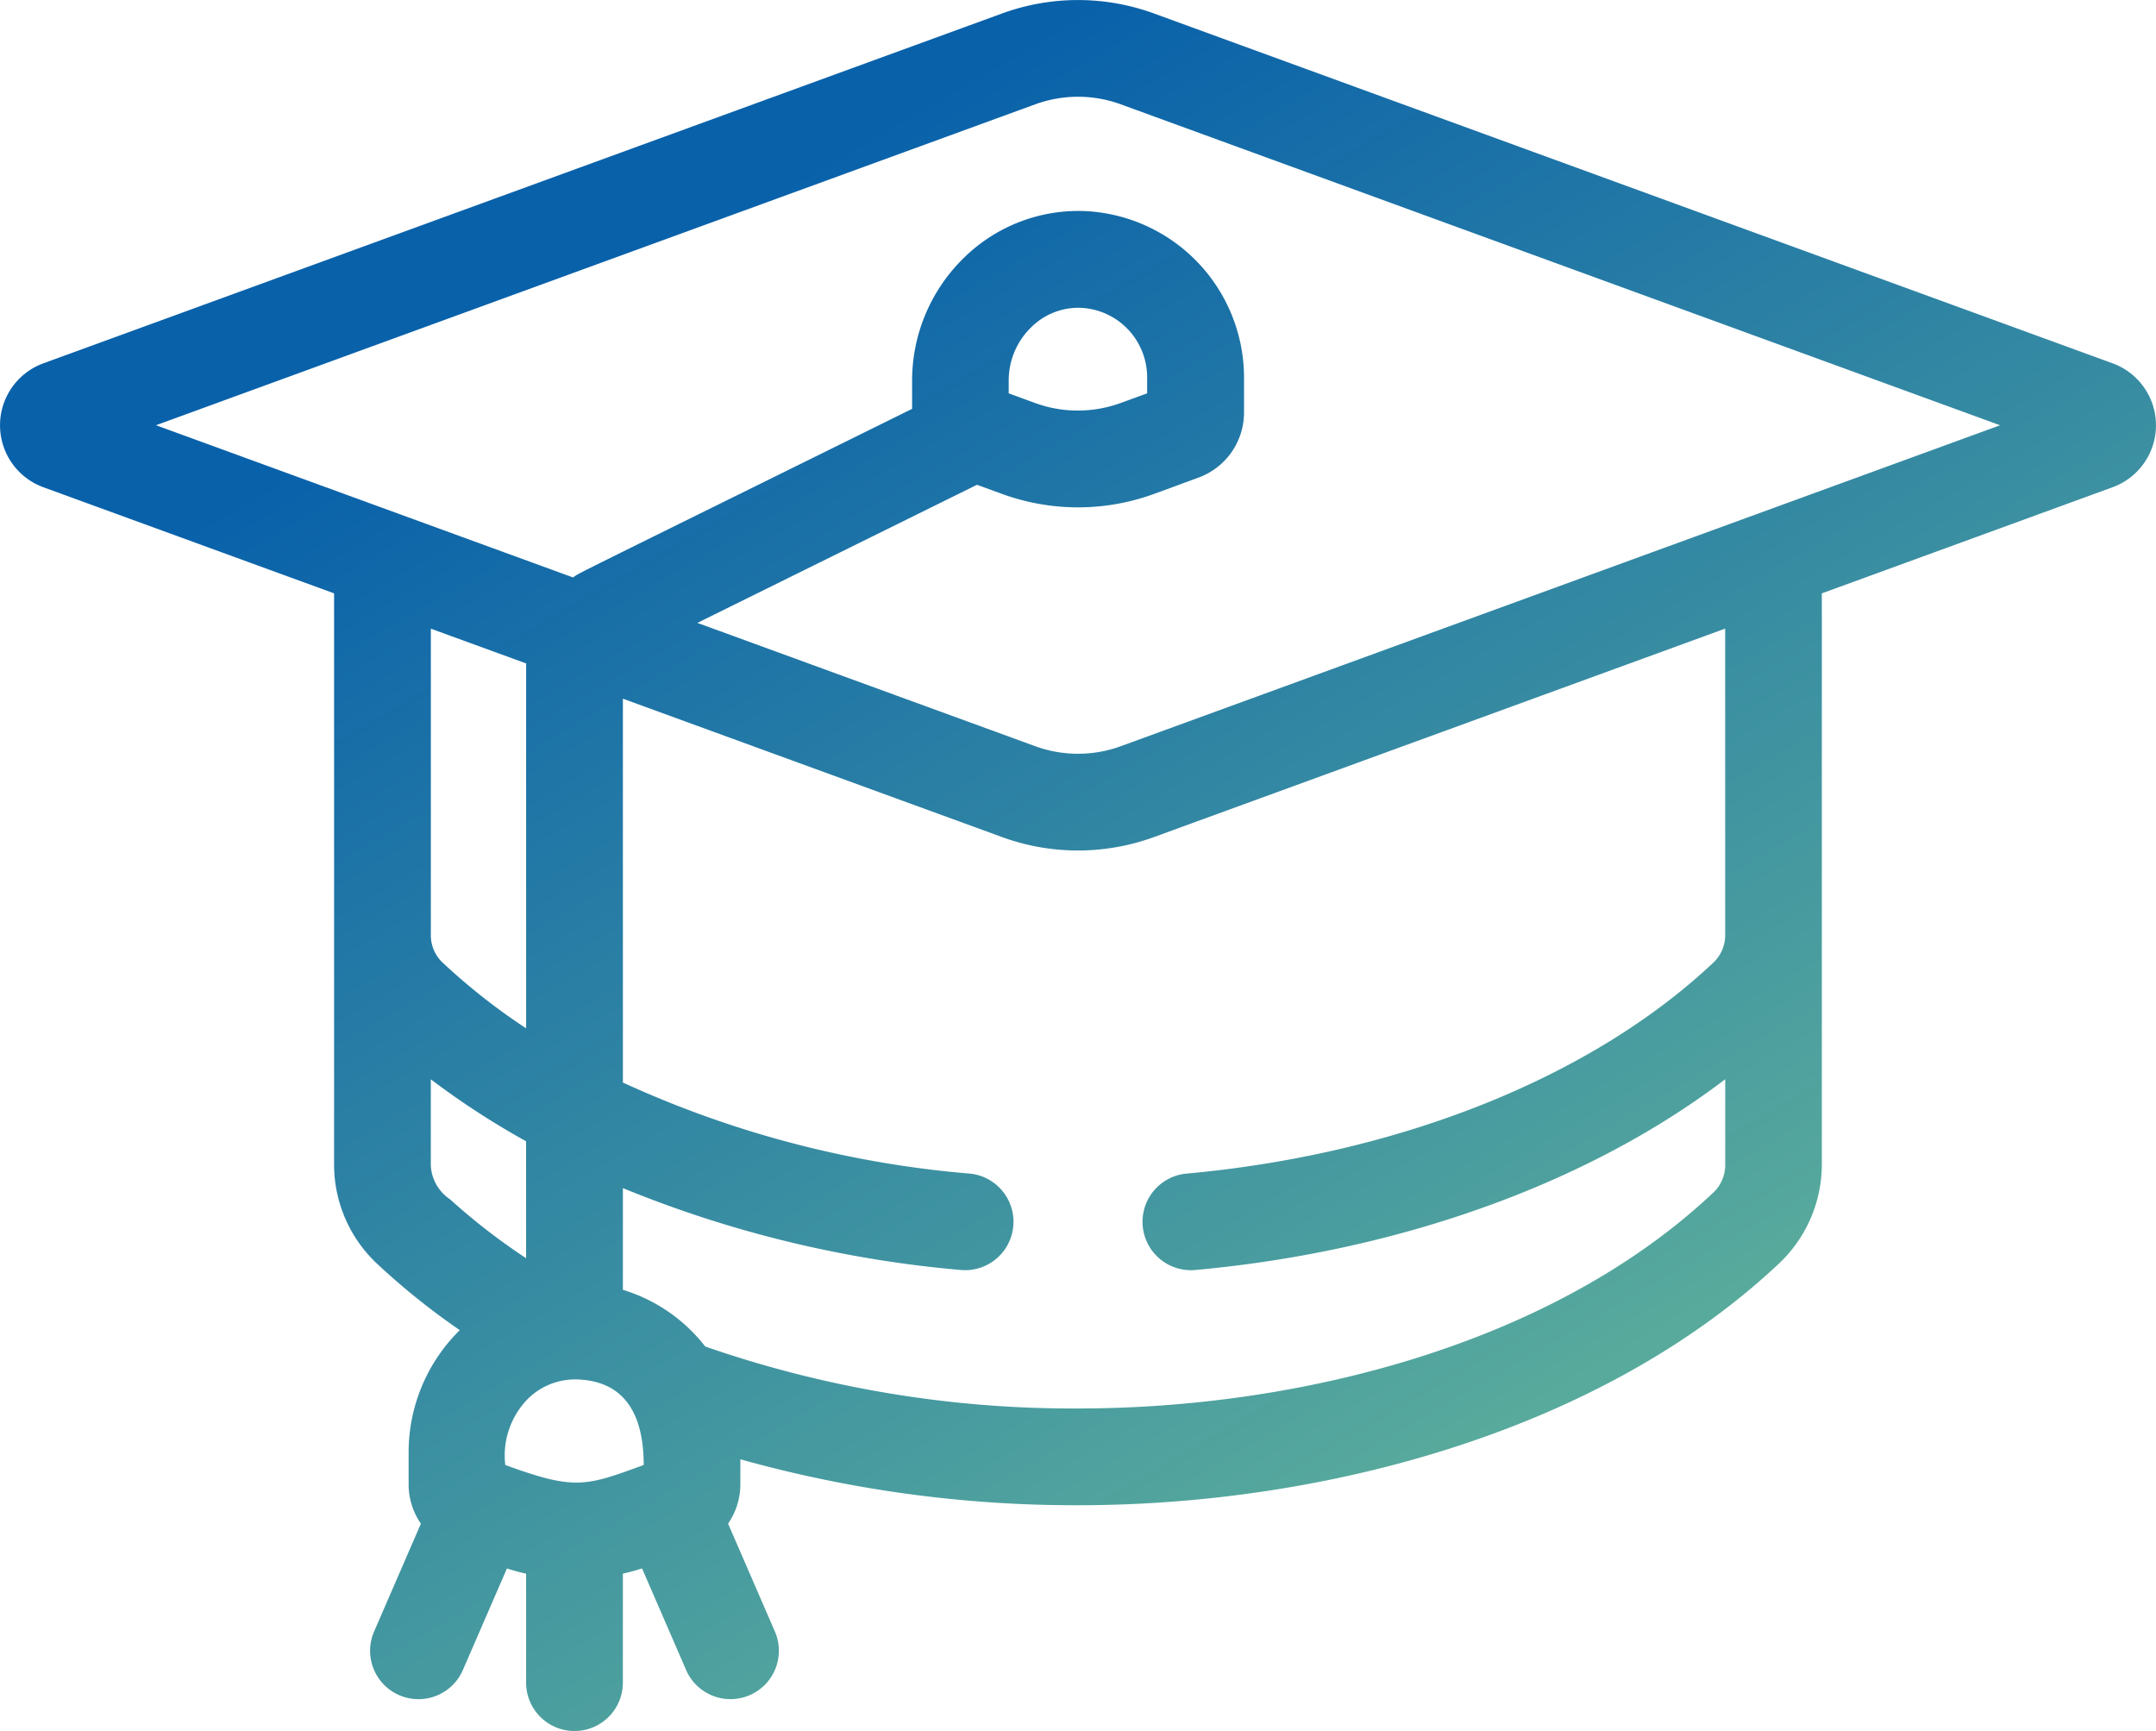
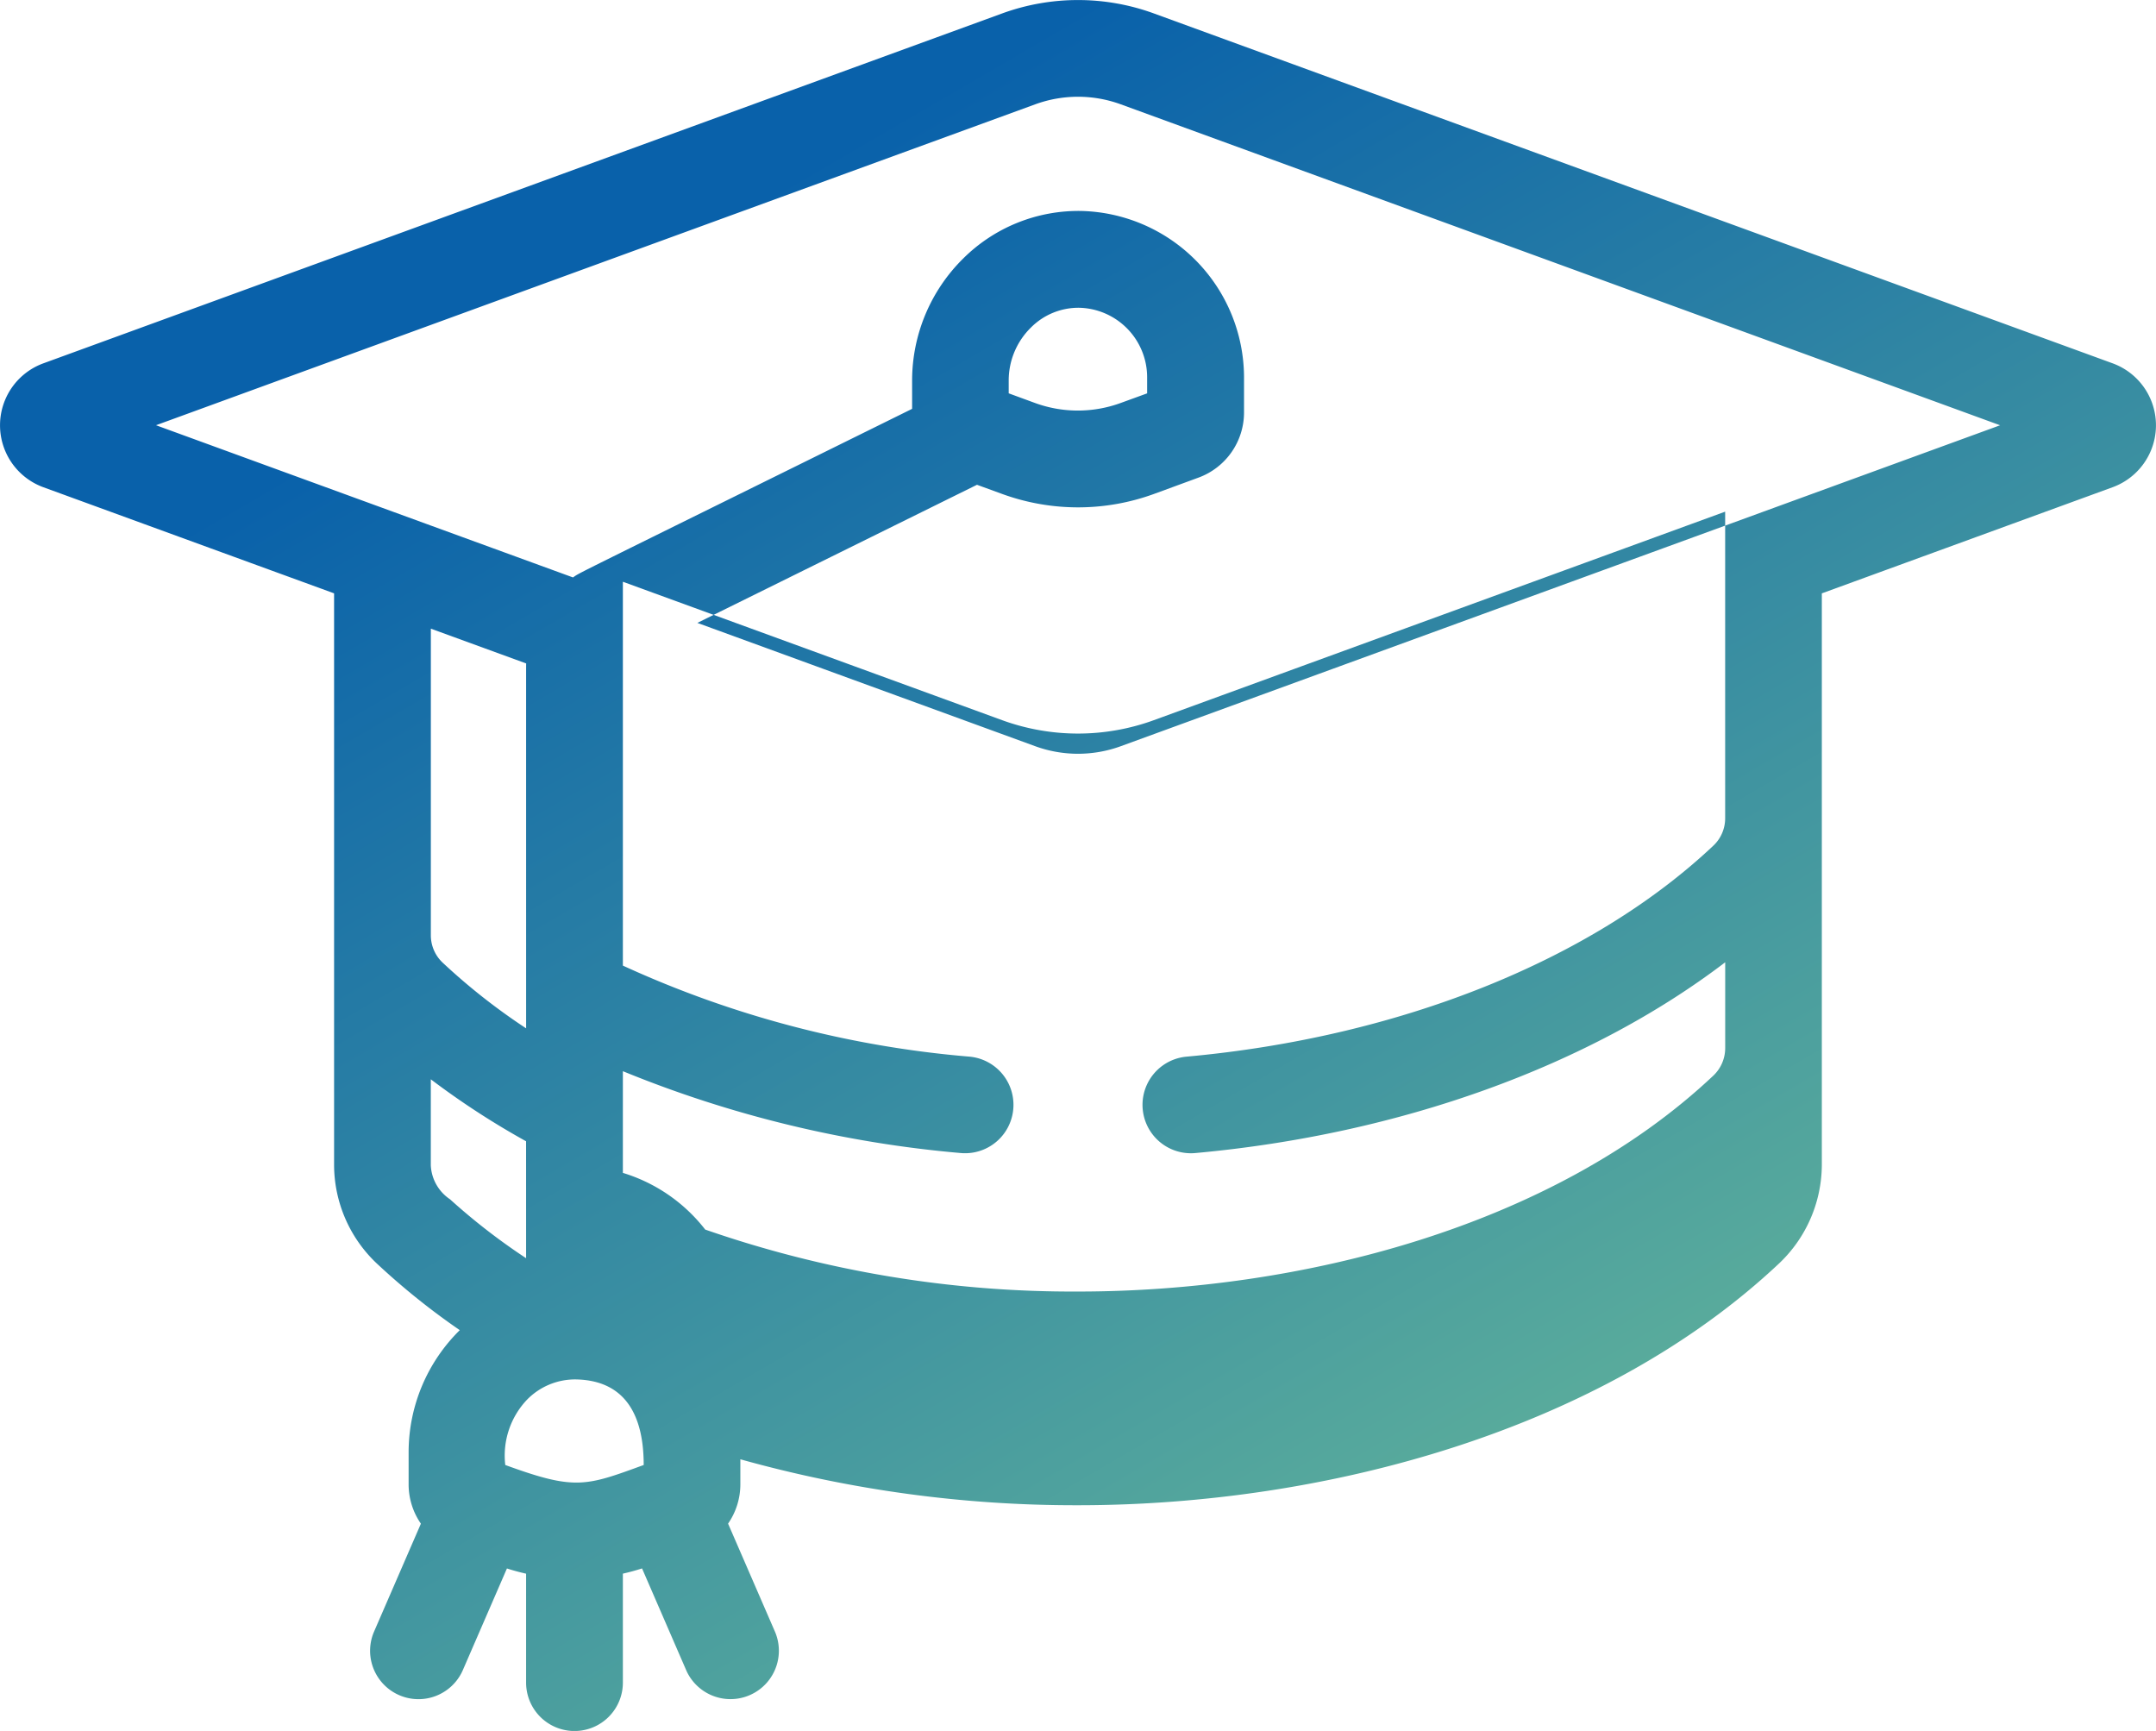
<svg xmlns="http://www.w3.org/2000/svg" width="105.378" height="84.596" viewBox="0 0 105.378 84.596">
  <defs>
    <linearGradient id="linear-gradient" x1="0.5" x2="1.239" y2="1" gradientUnits="objectBoundingBox">
      <stop offset="0" stop-color="#0961aa" />
      <stop offset="1" stop-color="#86d594" />
    </linearGradient>
  </defs>
  <g id="Groupe_1685" data-name="Groupe 1685" transform="translate(-6234.378 -2949.503)">
-     <path id="Tracé_2255" data-name="Tracé 2255" d="M177.965,116.5l14.21-5.186a3.223,3.223,0,0,0,0-6.054l-46.862-17.1a10.83,10.83,0,0,0-7.417,0l-46.862,17.1a3.223,3.223,0,0,0,0,6.055l14.21,5.186v27.954a6.649,6.649,0,0,0,2.059,4.77,34.809,34.809,0,0,0,4.084,3.285h0a8.38,8.38,0,0,0-2.5,5.942v1.592a3.378,3.378,0,0,0,.6,1.924l-2.3,5.3a2.365,2.365,0,0,0,4.339,1.882l2.166-4.993q.464.149.937.255v5.324a2.365,2.365,0,0,0,4.73,0V164.41q.473-.106.937-.255l2.166,4.993a2.365,2.365,0,0,0,4.339-1.882l-2.3-5.3a3.379,3.379,0,0,0,.6-1.924v-1.221a60.747,60.747,0,0,0,16.5,2.246c12.075,0,25.606-3.644,34.3-11.846a6.67,6.67,0,0,0,2.059-4.77c0-3.162,0-24.749,0-27.954ZM139.517,92.6a6.094,6.094,0,0,1,4.174,0l42.982,15.687-42.982,15.686a6.1,6.1,0,0,1-4.174,0L123,117.945l13.667-6.75,1.231.449a10.832,10.832,0,0,0,7.417,0l2.181-.8a3.393,3.393,0,0,0,2.223-3.177v-1.742a8.153,8.153,0,0,0-7.959-8.112,7.987,7.987,0,0,0-5.764,2.321,8.38,8.38,0,0,0-2.5,5.942v1.408c-17.252,8.521-16.151,7.955-16.575,8.239l-20.381-7.438Zm-1.3,14.126v-.649a3.624,3.624,0,0,1,1.086-2.566,3.278,3.278,0,0,1,2.362-.967,3.4,3.4,0,0,1,3.318,3.383v.8l-1.3.473a6.1,6.1,0,0,1-4.173,0ZM114.63,137.76a30.45,30.45,0,0,1-4.082-3.213,1.834,1.834,0,0,1-.575-1.329V118.227l4.66,1.7C114.628,120.232,114.63,117.881,114.63,137.76ZM113.611,159.1a3.962,3.962,0,0,1,1.086-3.215,3.289,3.289,0,0,1,2.362-.967c2.428.046,3.318,1.762,3.318,4.182C117.536,160.138,117.027,160.348,113.611,159.1Zm1.018-10.106a30.808,30.808,0,0,1-3.718-2.879,2.117,2.117,0,0,1-.94-1.662V140.25a39.26,39.26,0,0,0,4.657,3.029Zm8.758,4.319a8.074,8.074,0,0,0-4.027-2.774v-4.97a56.4,56.4,0,0,0,16.511,4,2.365,2.365,0,0,0,.429-4.711,50.721,50.721,0,0,1-16.94-4.449v-18.76l18.536,6.765a10.831,10.831,0,0,0,7.417,0h0l27.923-10.19v14.992a1.834,1.834,0,0,1-.575,1.329c-5.945,5.607-15.331,9.367-25.752,10.314a2.365,2.365,0,0,0,.429,4.711c10.029-.912,19.259-4.261,25.9-9.323v4.205a1.851,1.851,0,0,1-.575,1.329c-7.857,7.411-20.223,10.557-31.056,10.557a54.749,54.749,0,0,1-18.216-3.026Z" transform="translate(6145.463 2862)" fill="url(#linear-gradient)" />
+     <path id="Tracé_2255" data-name="Tracé 2255" d="M177.965,116.5l14.21-5.186a3.223,3.223,0,0,0,0-6.054l-46.862-17.1a10.83,10.83,0,0,0-7.417,0l-46.862,17.1a3.223,3.223,0,0,0,0,6.055l14.21,5.186v27.954a6.649,6.649,0,0,0,2.059,4.77,34.809,34.809,0,0,0,4.084,3.285h0a8.38,8.38,0,0,0-2.5,5.942v1.592a3.378,3.378,0,0,0,.6,1.924l-2.3,5.3a2.365,2.365,0,0,0,4.339,1.882l2.166-4.993q.464.149.937.255v5.324a2.365,2.365,0,0,0,4.73,0V164.41q.473-.106.937-.255l2.166,4.993a2.365,2.365,0,0,0,4.339-1.882l-2.3-5.3a3.379,3.379,0,0,0,.6-1.924v-1.221a60.747,60.747,0,0,0,16.5,2.246c12.075,0,25.606-3.644,34.3-11.846a6.67,6.67,0,0,0,2.059-4.77c0-3.162,0-24.749,0-27.954ZM139.517,92.6a6.094,6.094,0,0,1,4.174,0l42.982,15.687-42.982,15.686a6.1,6.1,0,0,1-4.174,0L123,117.945l13.667-6.75,1.231.449a10.832,10.832,0,0,0,7.417,0l2.181-.8a3.393,3.393,0,0,0,2.223-3.177v-1.742a8.153,8.153,0,0,0-7.959-8.112,7.987,7.987,0,0,0-5.764,2.321,8.38,8.38,0,0,0-2.5,5.942v1.408c-17.252,8.521-16.151,7.955-16.575,8.239l-20.381-7.438Zm-1.3,14.126v-.649a3.624,3.624,0,0,1,1.086-2.566,3.278,3.278,0,0,1,2.362-.967,3.4,3.4,0,0,1,3.318,3.383v.8l-1.3.473a6.1,6.1,0,0,1-4.173,0ZM114.63,137.76a30.45,30.45,0,0,1-4.082-3.213,1.834,1.834,0,0,1-.575-1.329V118.227l4.66,1.7C114.628,120.232,114.63,117.881,114.63,137.76ZM113.611,159.1a3.962,3.962,0,0,1,1.086-3.215,3.289,3.289,0,0,1,2.362-.967c2.428.046,3.318,1.762,3.318,4.182C117.536,160.138,117.027,160.348,113.611,159.1Zm1.018-10.106a30.808,30.808,0,0,1-3.718-2.879,2.117,2.117,0,0,1-.94-1.662V140.25a39.26,39.26,0,0,0,4.657,3.029m8.758,4.319a8.074,8.074,0,0,0-4.027-2.774v-4.97a56.4,56.4,0,0,0,16.511,4,2.365,2.365,0,0,0,.429-4.711,50.721,50.721,0,0,1-16.94-4.449v-18.76l18.536,6.765a10.831,10.831,0,0,0,7.417,0h0l27.923-10.19v14.992a1.834,1.834,0,0,1-.575,1.329c-5.945,5.607-15.331,9.367-25.752,10.314a2.365,2.365,0,0,0,.429,4.711c10.029-.912,19.259-4.261,25.9-9.323v4.205a1.851,1.851,0,0,1-.575,1.329c-7.857,7.411-20.223,10.557-31.056,10.557a54.749,54.749,0,0,1-18.216-3.026Z" transform="translate(6145.463 2862)" fill="url(#linear-gradient)" />
  </g>
</svg>